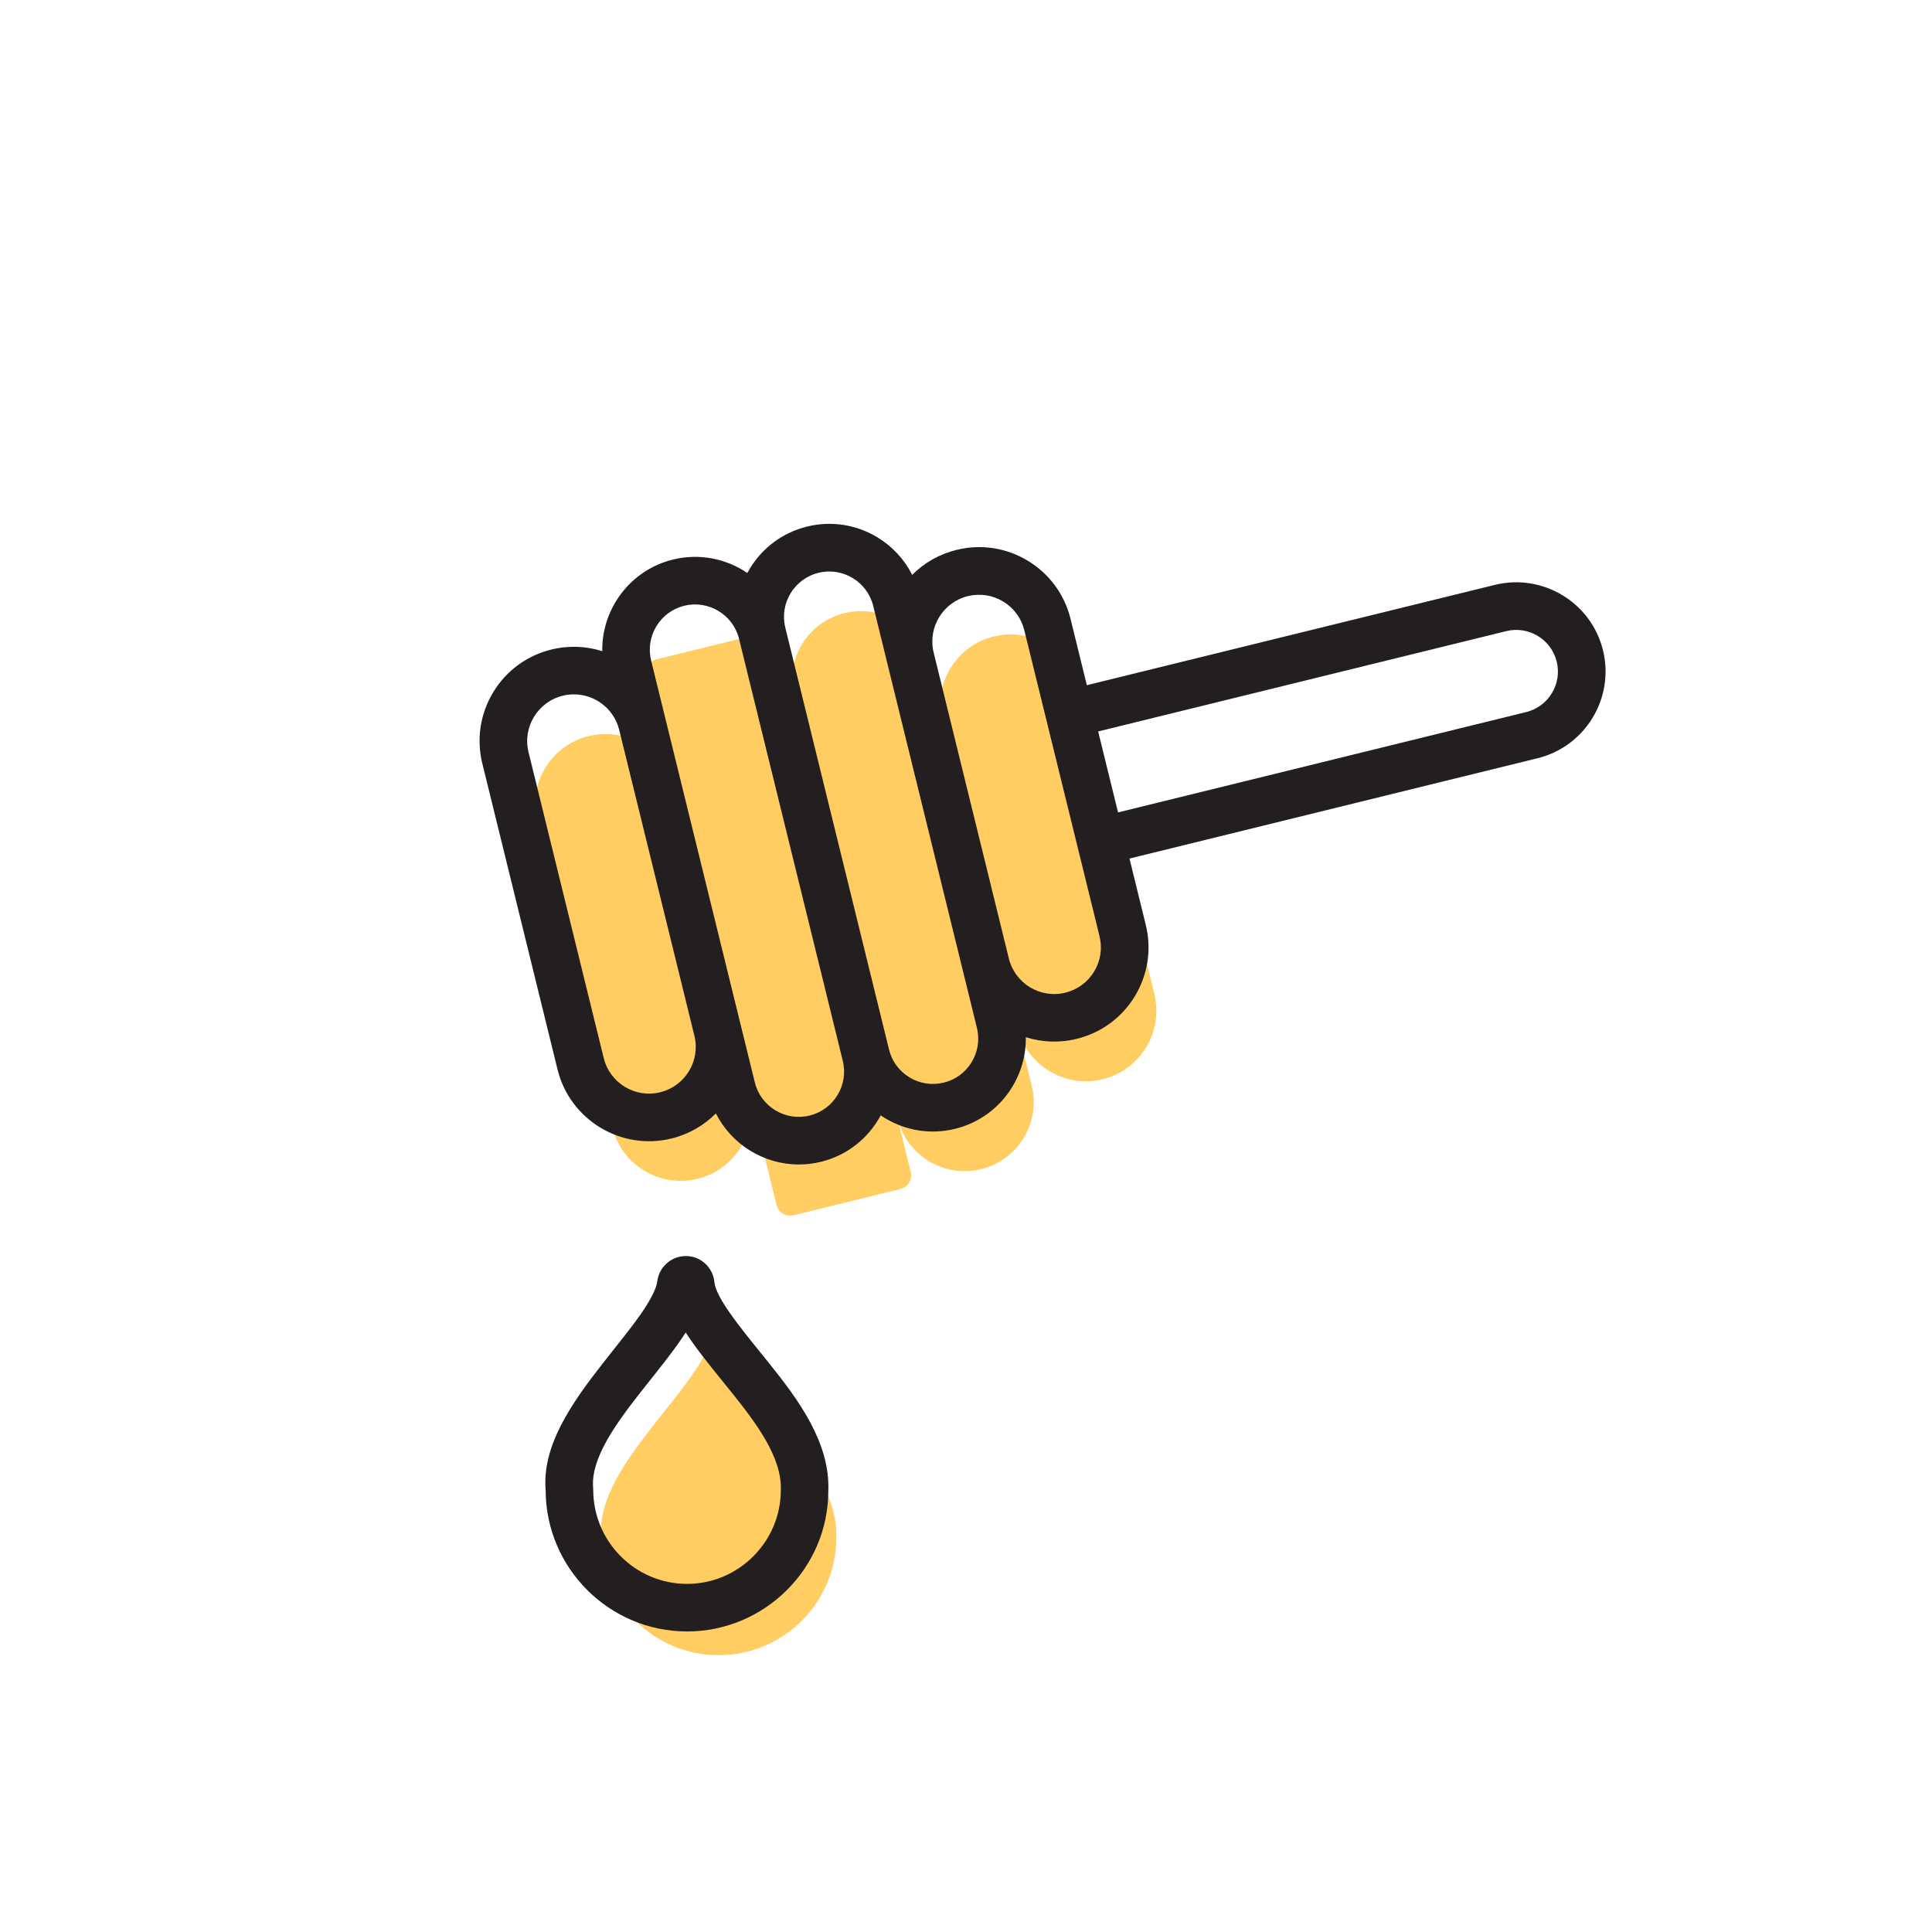
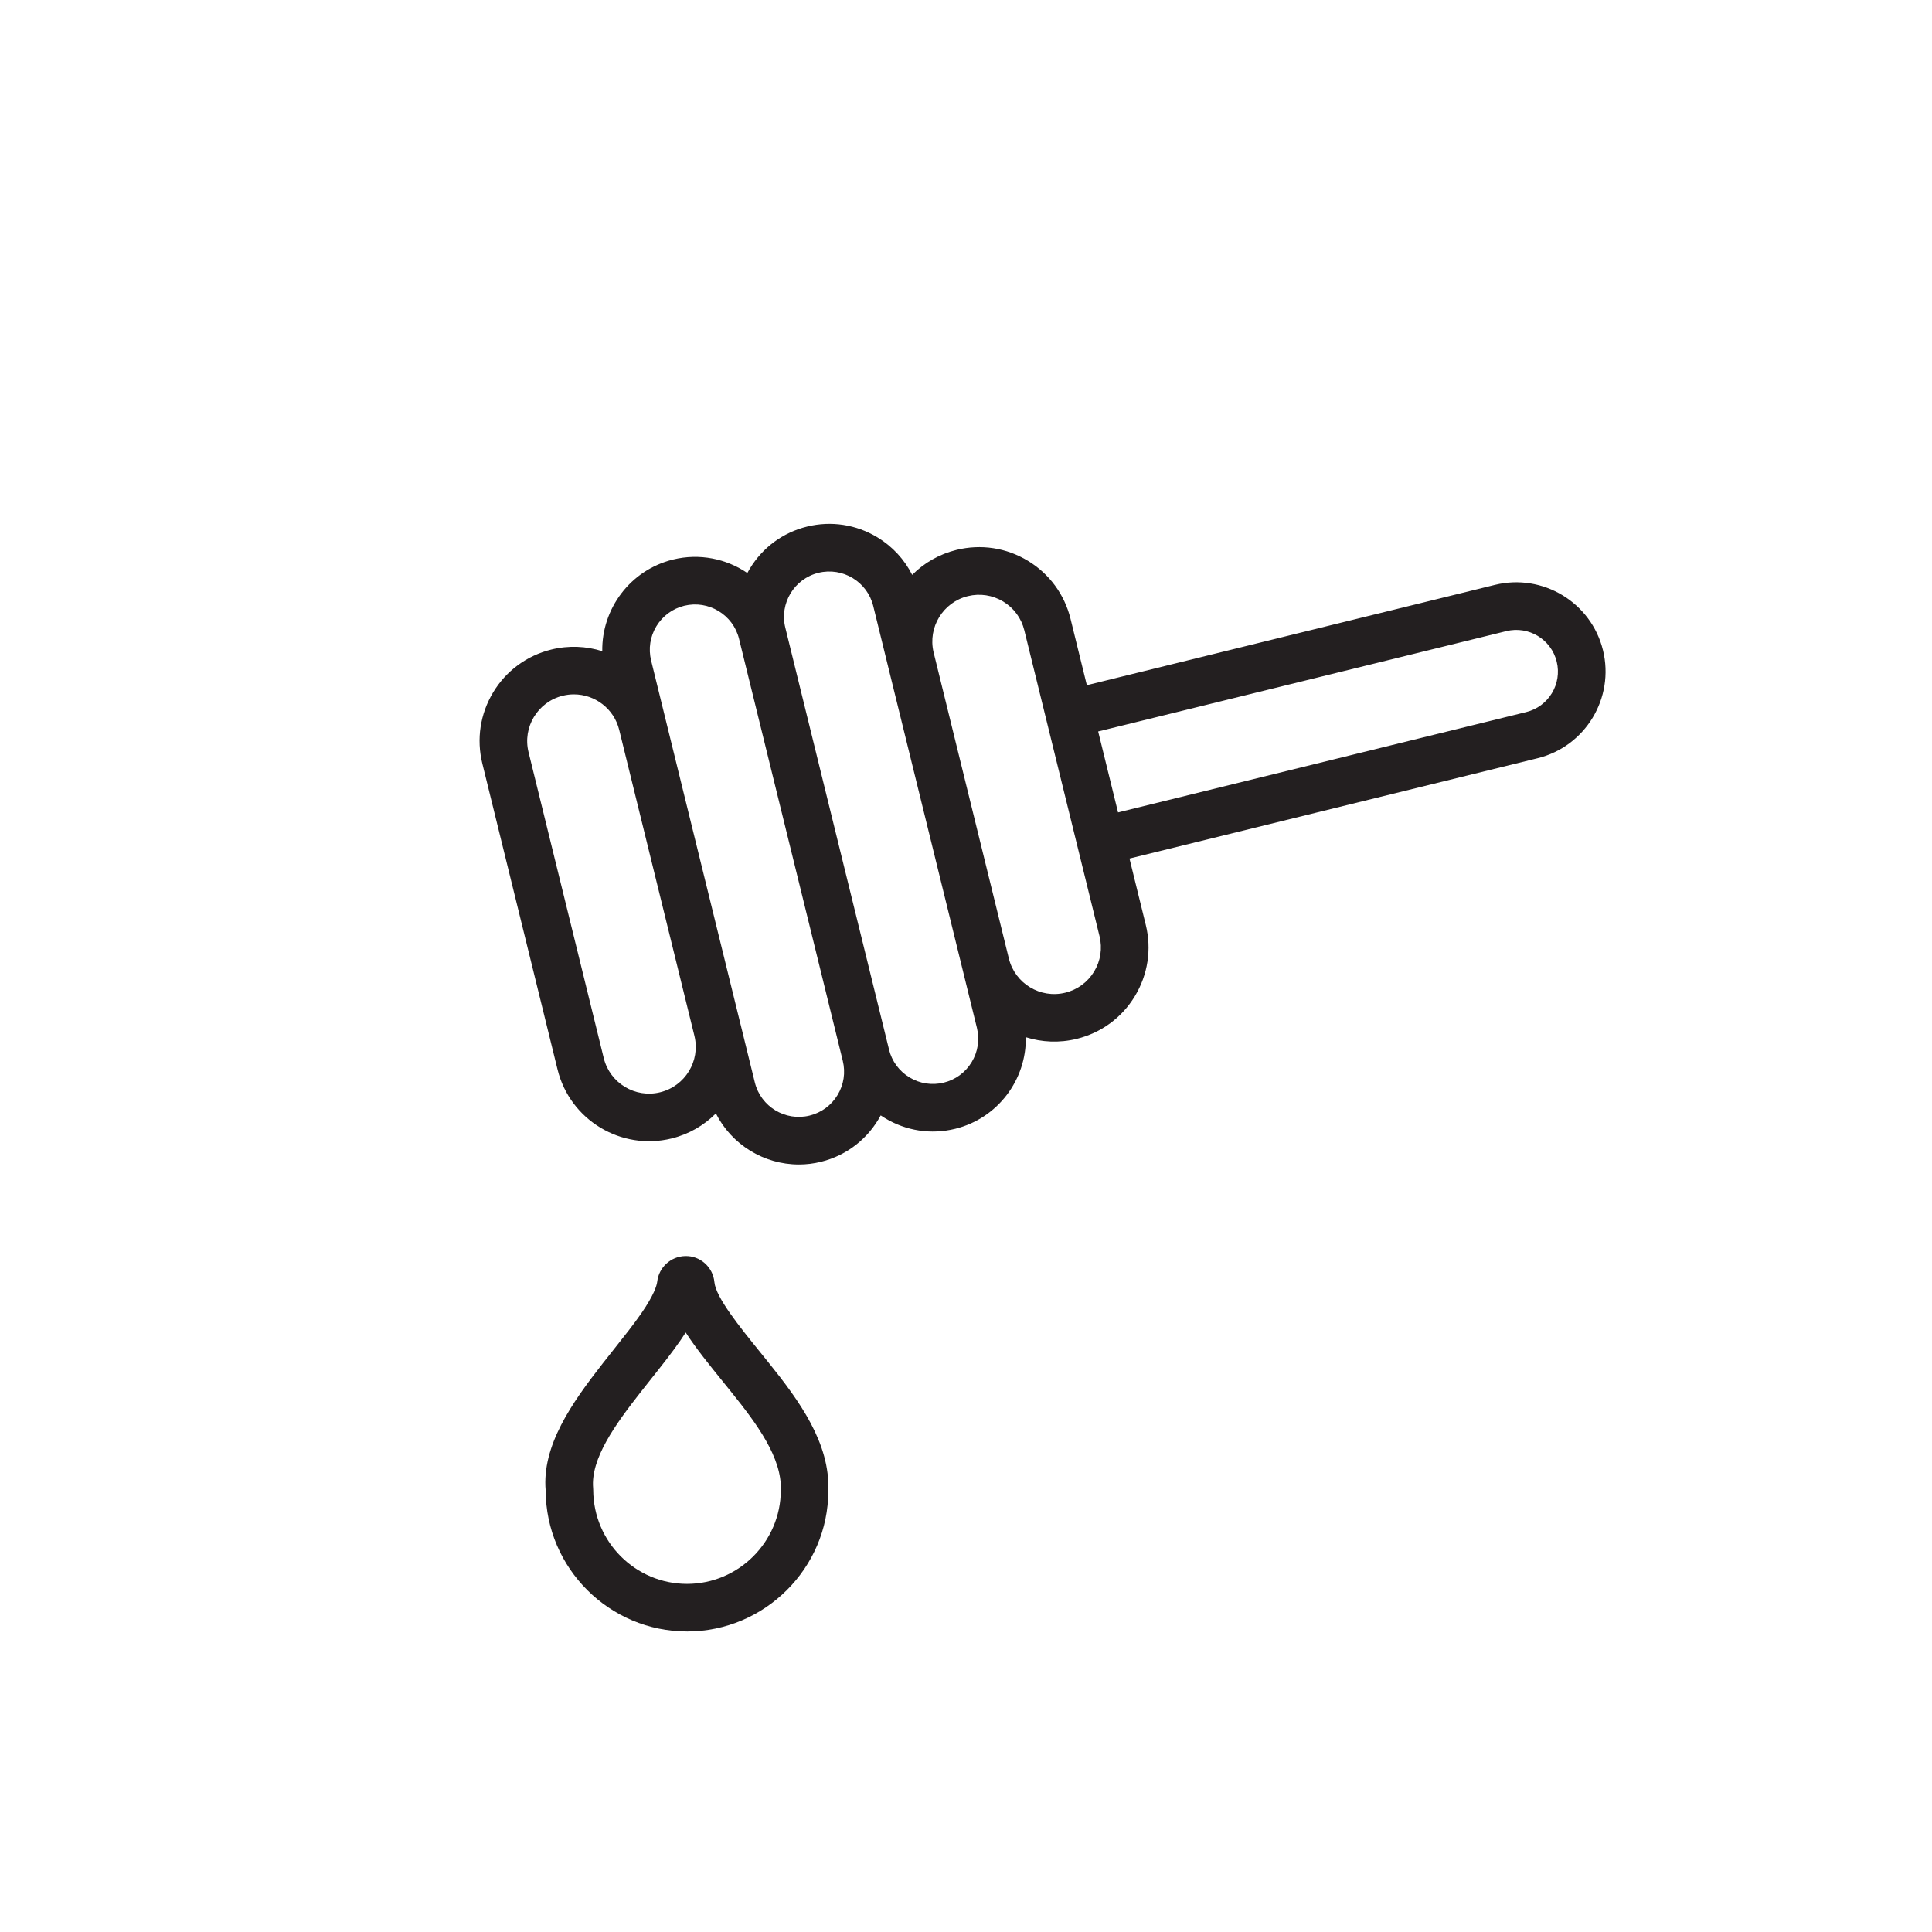
<svg xmlns="http://www.w3.org/2000/svg" id="Layer_1" data-name="Layer 1" viewBox="0 0 600 600">
  <defs>
    <style>
      .cls-1 {
        fill: #ffcd61;
      }

      .cls-2 {
        fill: #231f20;
      }
    </style>
  </defs>
-   <path class="cls-1" d="m232.67,339.62c2.88,11.73-4.29,23.58-16.02,26.46h-.03c-11.73,2.89-23.58-4.28-26.46-16.01l-23.36-95.02c-2.88-11.73,4.29-23.58,16.02-26.46h.03c11.73-2.89,23.58,4.28,26.46,16.01m106.67,74.54c2.88,11.73,14.73,18.9,26.46,16.02h.03c11.73-2.89,18.9-14.74,16.02-26.47l-23.36-95.02c-2.88-11.73-14.73-18.9-26.46-16.02h-.03c-11.73,2.89-18.9,14.74-16.02,26.47m-55.43-27.55l-33.2,8.16c-2.34.57-3.76,2.93-3.19,5.27l40.37,164.22c.57,2.34,2.93,3.76,5.27,3.19l33.2-8.16c2.34-.57,3.76-2.93,3.19-5.27l-40.37-164.22c-.57-2.34-2.93-3.76-5.27-3.19Zm41.56,150.81c2.83,11.5,14.44,18.53,25.95,15.71h0c11.5-2.83,18.53-14.44,15.71-25.95l-32.21-131.02c-2.83-11.5-14.44-18.53-25.95-15.71h0c-11.5,2.83-18.53,14.44-15.71,25.95m-23.75,195.87c.81-.02,1.5.59,1.57,1.4.71,7.64,9.5,17.85,18.29,28.76,8.78,10.9,17.54,22.71,17.06,35.13h0v.06c-.03,20.11-16.4,36.46-36.52,36.46s-36.43-16.31-36.51-36.38c0-.05,0-.09,0-.14-1.01-11.82,7.48-23.68,16.15-34.76,4.35-5.56,8.79-10.92,12.23-15.88,3.43-4.96,5.81-9.54,6.24-13.28.09-.76.72-1.35,1.49-1.37h0Z" />
  <path id="icon" class="cls-2" d="m248.08,361.64c-10.84,0-20.87-6.16-25.76-15.86-3.66,3.69-8.34,6.45-13.75,7.78-15.68,3.87-31.57-5.75-35.42-21.42l-23.36-95.02c-1.87-7.59-.66-15.45,3.38-22.14,4.05-6.69,10.46-11.39,18.05-13.26,5.42-1.33,10.86-1.06,15.82.51-.21-13.14,8.66-25.19,21.95-28.46h0c8.26-2.02,16.57-.26,23.1,4.18.24-.45.5-.9.77-1.35,3.99-6.59,10.3-11.23,17.79-13.07,7.47-1.84,15.22-.65,21.82,3.33,4.7,2.85,8.41,6.88,10.82,11.67,3.74-3.77,8.46-6.45,13.76-7.76,7.62-1.87,15.48-.67,22.16,3.38,6.69,4.05,11.39,10.46,13.26,18.05l5.06,20.59,126.75-31.16c14.85-3.63,29.89,5.46,33.54,20.3,3.65,14.85-5.46,29.89-20.3,33.54l-126.75,31.16,5.06,20.59c1.87,7.59.66,15.45-3.38,22.14-4.05,6.69-10.46,11.39-18.05,13.26-5.41,1.33-10.85,1.06-15.82-.51.21,13.14-8.66,25.18-21.95,28.45-7.48,1.84-15.22.65-21.81-3.33-.44-.27-.88-.55-1.31-.84-3.73,6.96-10.28,12.38-18.53,14.41-2.3.57-4.61.84-6.88.84Zm-18.05-43.35l4.39,17.87c1.85,7.52,9.46,12.14,17.01,10.29,3.65-.9,6.73-3.16,8.67-6.37,1.95-3.21,2.52-6.99,1.63-10.64l-32.21-131.02s0,0,0-.01c-1.85-7.52-9.48-12.12-17.01-10.29h0c-3.65.9-6.72,3.16-8.67,6.37-1.95,3.21-2.52,6.99-1.63,10.64l27.78,113.02s.02.09.03.13Zm-51.8-102.65c-1.14,0-2.3.14-3.46.42-7.78,1.91-12.54,9.78-10.63,17.53l23.36,95.02c1.91,7.76,9.78,12.52,17.52,10.6,7.75-1.9,12.5-9.71,10.66-17.43l-23.38-95.11c-1.62-6.6-7.56-11.03-14.07-11.03Zm97.85,110.28c.9,3.65,3.16,6.73,6.37,8.67,3.21,1.95,6.98,2.52,10.64,1.63,3.65-.9,6.73-3.16,8.67-6.37,1.95-3.21,2.52-6.99,1.63-10.64l-27.78-113.02-.05-.2-4.37-17.8c-1.85-7.53-9.48-12.15-17.01-10.3-7.53,1.85-12.15,9.48-10.3,17.01l32.21,131.02Zm37.23-28.24c1.91,7.76,9.78,12.52,17.52,10.61,3.78-.93,6.95-3.26,8.96-6.57,2.01-3.31,2.6-7.2,1.68-10.96l-23.36-95.02c-.92-3.76-3.26-6.93-6.56-8.93-3.31-2-7.2-2.59-10.96-1.68-7.73,1.9-12.48,9.68-10.67,17.39l23.39,95.16Zm27.73-70.53l6.18,25.15,126.75-31.16c6.94-1.7,11.19-8.73,9.48-15.66-1.7-6.93-8.71-11.19-15.66-9.48l-126.75,31.16Zm-44.75,228.44s0,0,0,0c0,0,0,0,0,0Zm-82.93,51.07c-24.11,0-43.8-19.62-43.9-43.74-1.21-13.95,8.08-27.17,17.71-39.48l3.49-4.42c3.13-3.94,6.09-7.67,8.48-11.11,4-5.79,4.83-8.7,4.97-9.91.5-4.4,4.22-7.81,8.65-7.92h0c4.68-.15,8.66,3.44,9.1,8.08.44,4.76,7.84,13.89,14.37,21.96l2.32,2.87c9.77,12.13,19.26,25.21,18.69,40.05-.03,23.96-19.73,43.63-43.9,43.63Zm-.41-92.84c-.52.81-1.07,1.64-1.66,2.49-2.66,3.85-5.77,7.76-9.06,11.9l-3.43,4.34c-7.82,9.99-15.38,20.5-14.6,29.57l.03.63c.06,16.12,13.13,29.14,29.13,29.14s29.1-13.05,29.13-29.09c.38-10.07-7.41-20.59-15.42-30.54l-2.29-2.84c-4.48-5.53-8.65-10.68-11.82-15.59Zm5.85-14.16s0,0,0,0c0,0,0,0,0,0Z" />
</svg>